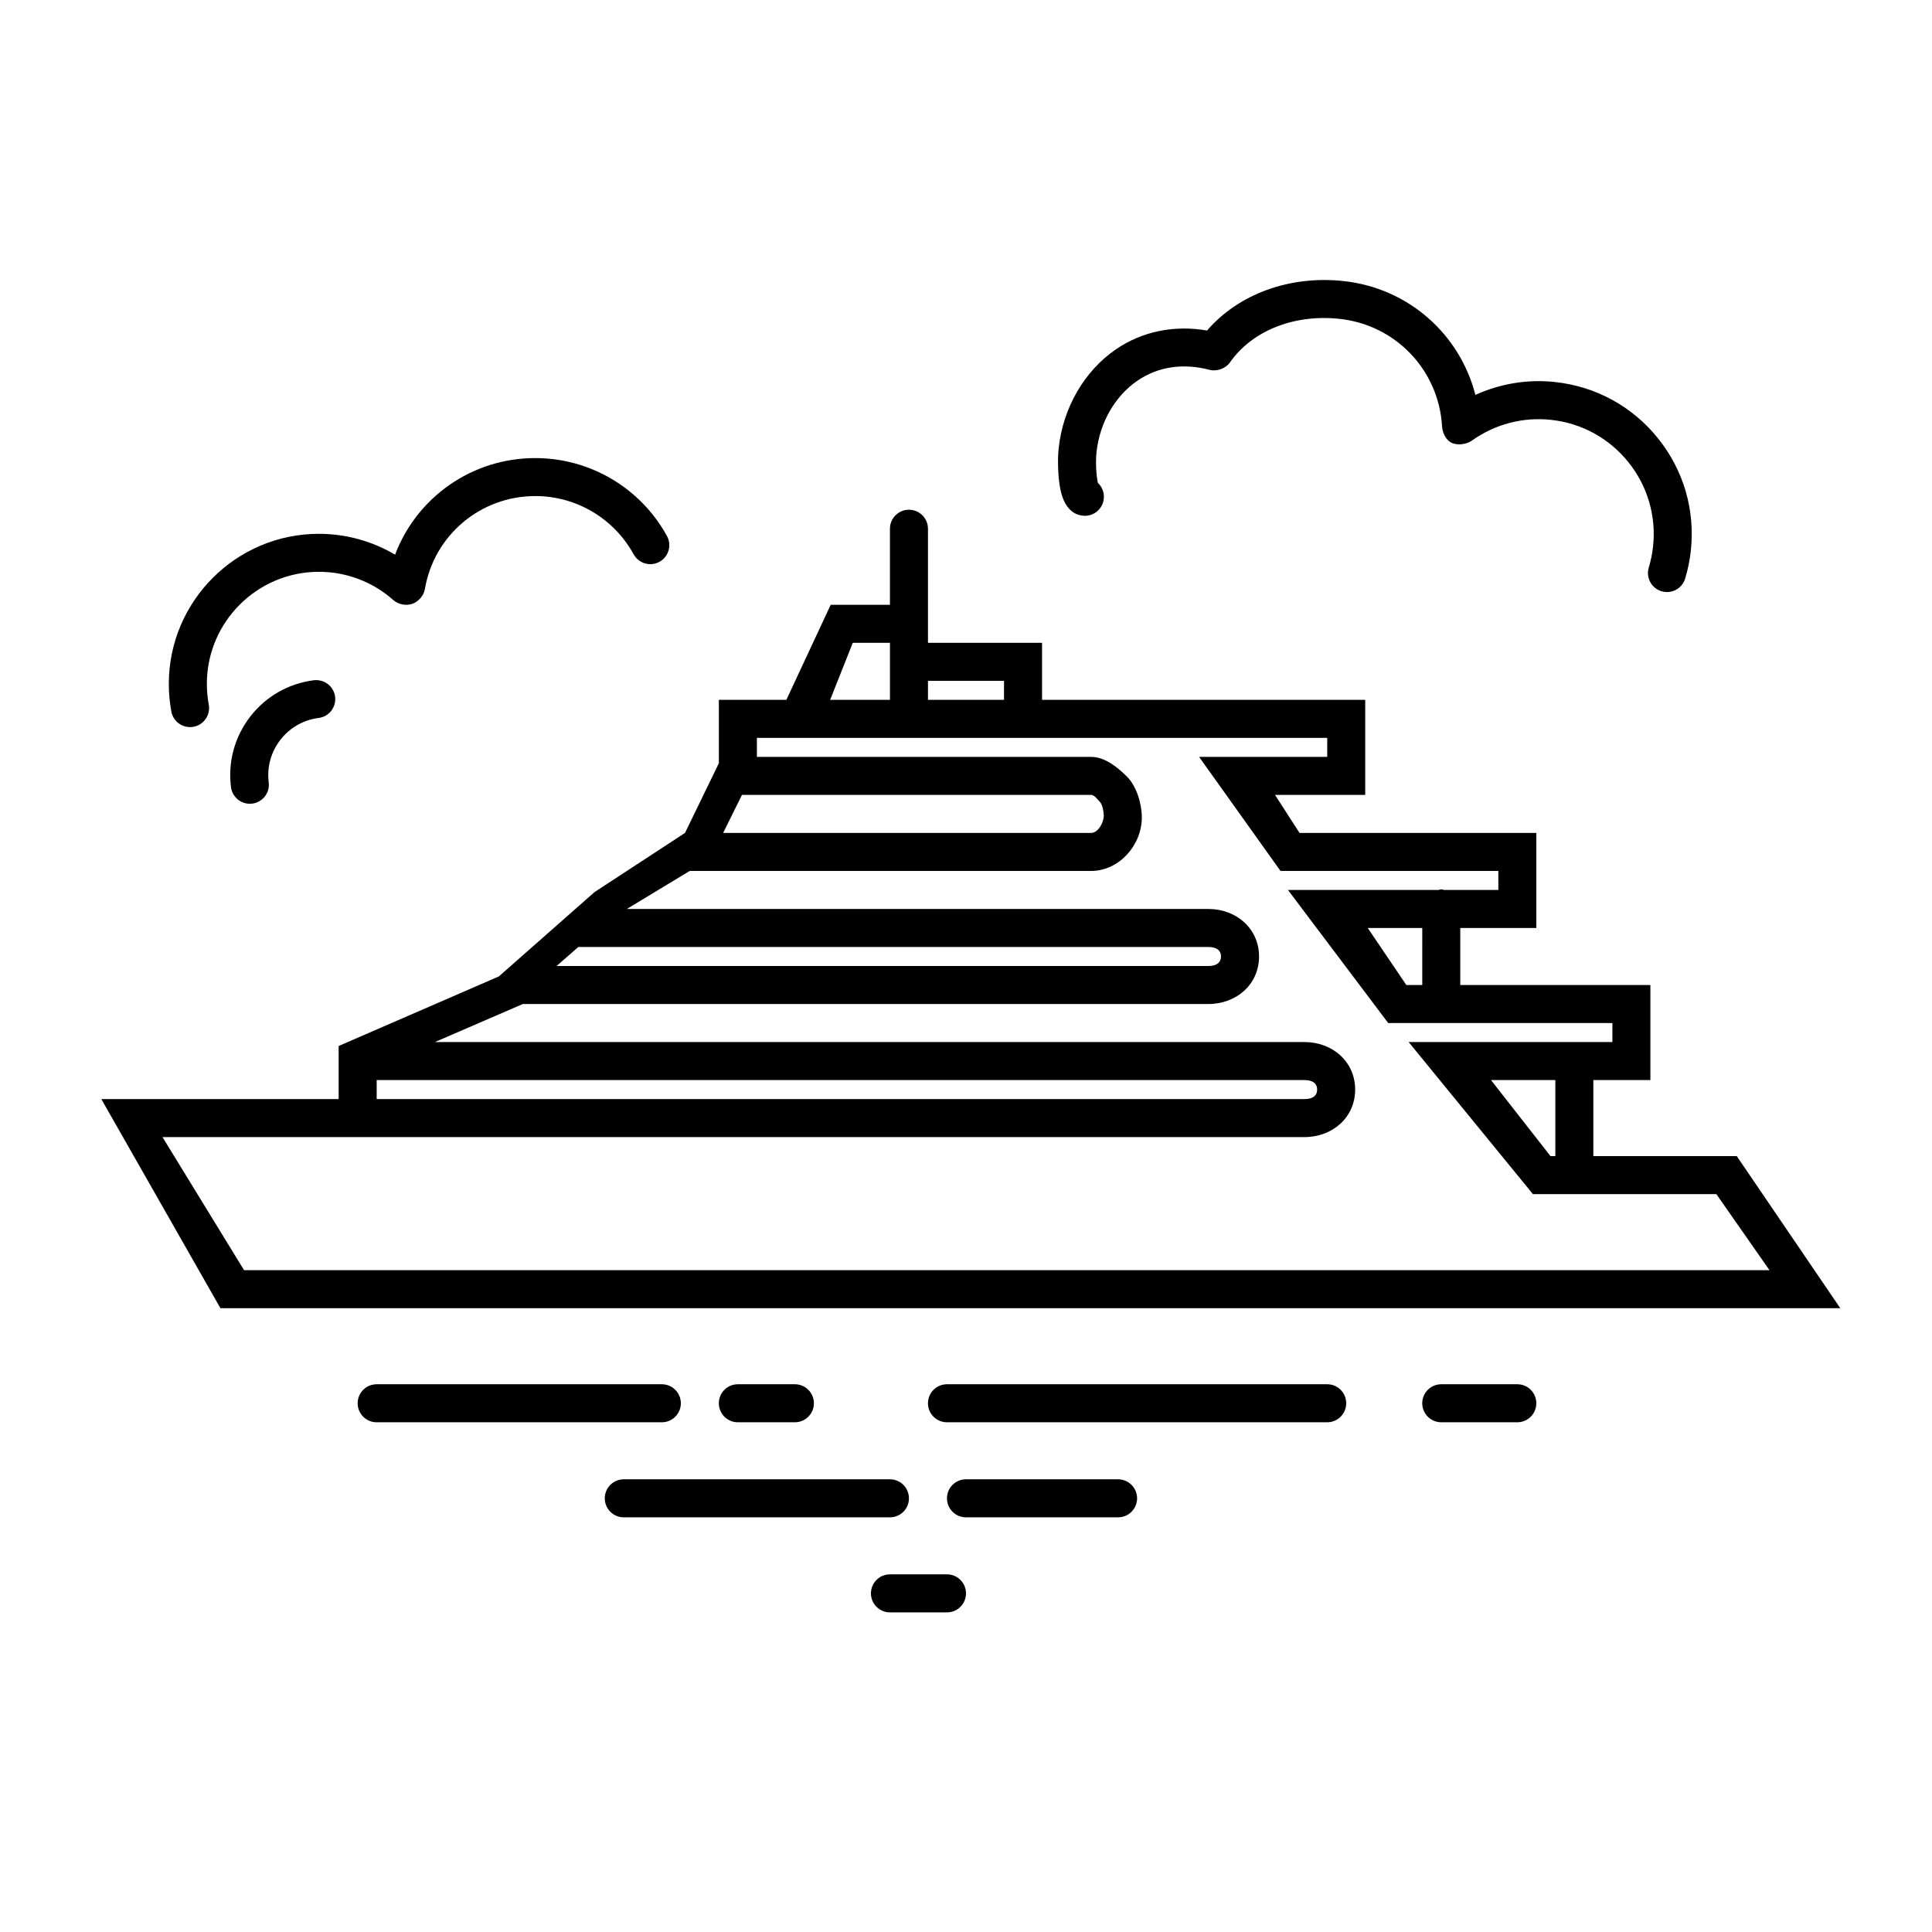
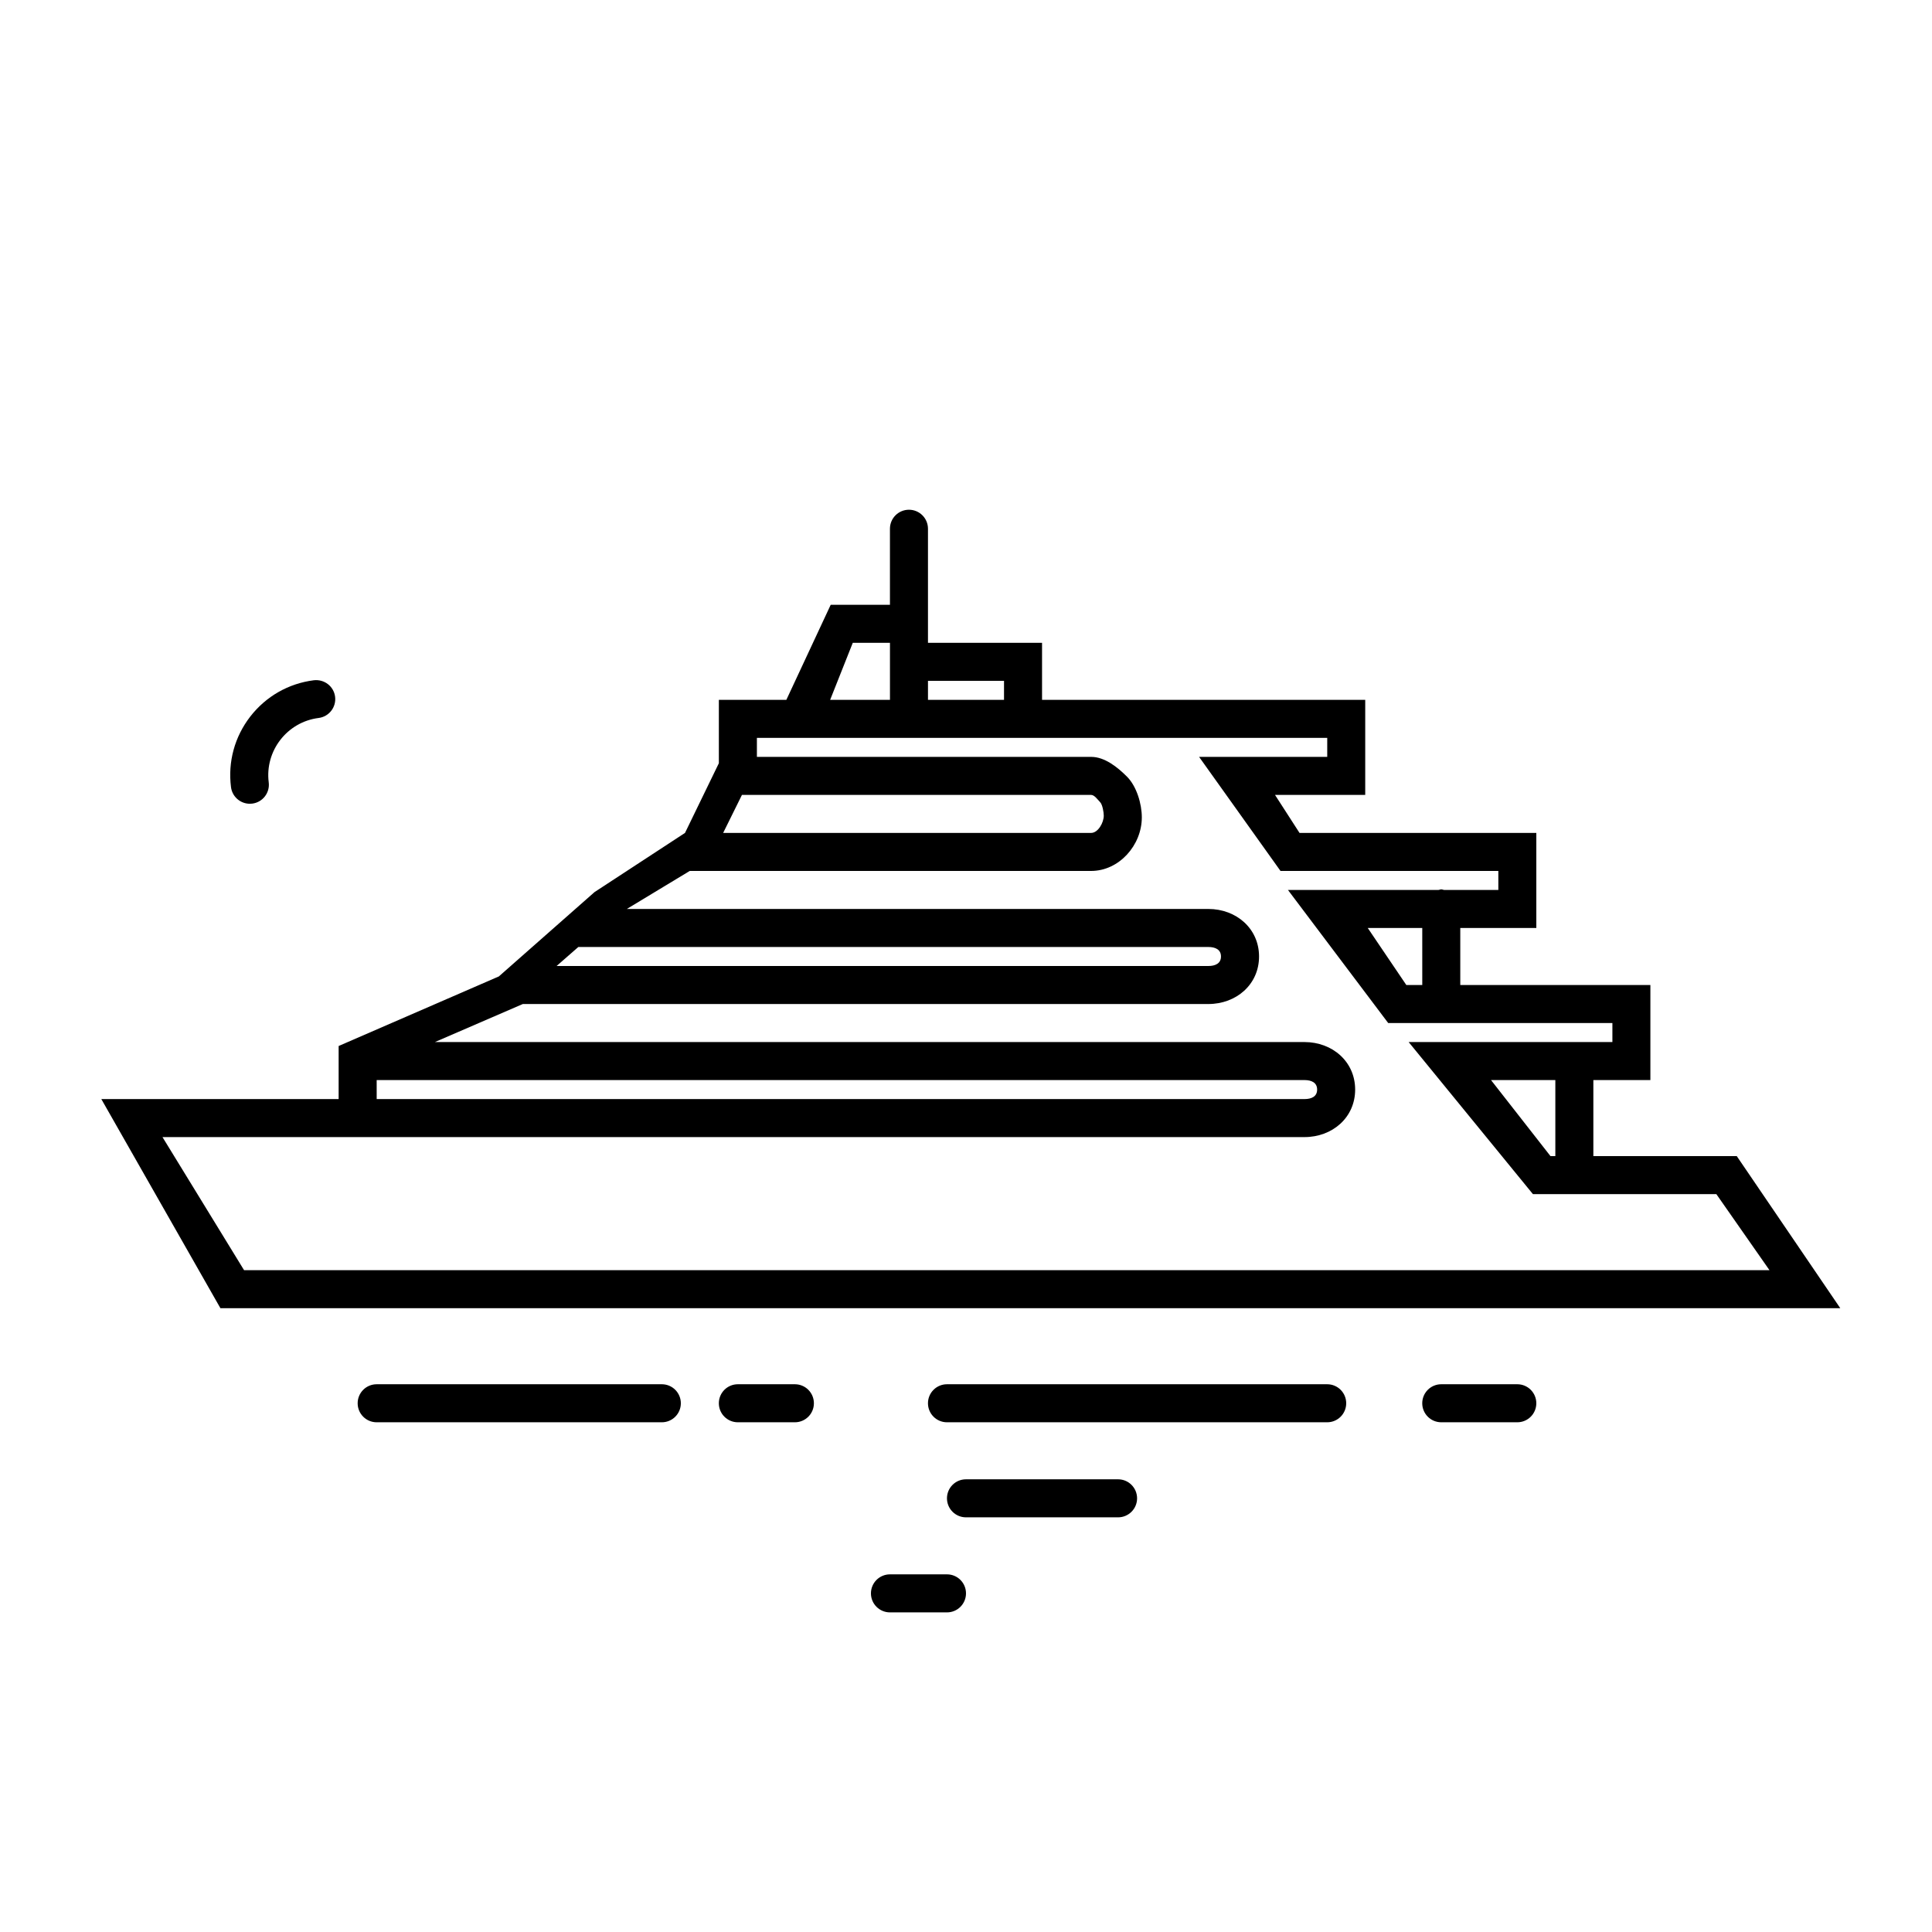
<svg xmlns="http://www.w3.org/2000/svg" fill="#000000" width="800px" height="800px" version="1.1" viewBox="144 144 512 512">
  <g>
-     <path d="m194.36 336.69c0.309 0 0.613-0.031 0.934-0.086 2.734-0.516 4.535-3.144 4.031-5.879-0.332-1.793-0.508-3.641-0.508-5.492 0-16.375 13.324-29.699 29.699-29.699 7.301 0 14.316 2.672 19.754 7.523 1.32 1.168 3.394 1.535 5.039 0.945 1.605-0.574 2.996-2.156 3.281-3.863 2.422-14.297 14.742-24.676 29.277-24.676 10.848 0 20.832 5.914 26.051 15.434 1.344 2.43 4.387 3.324 6.84 1.996 2.438-1.344 3.332-4.402 1.996-6.84-6.996-12.734-20.363-20.656-34.891-20.656-16.82 0-31.406 10.402-37.16 25.594-6.074-3.582-13.023-5.523-20.188-5.523-21.938 0-39.777 17.84-39.777 39.777 0 2.469 0.227 4.938 0.676 7.34 0.445 2.41 2.559 4.106 4.945 4.106z" />
    <path d="m228.44 334.27c2.762-0.348 4.715-2.871 4.363-5.633-0.348-2.754-2.84-4.676-5.633-4.363-6.715 0.852-12.695 4.273-16.844 9.617-4.144 5.356-5.961 11.996-5.109 18.711 0.324 2.543 2.492 4.402 4.992 4.402 0.211 0 0.422-0.016 0.641-0.039 2.762-0.348 4.715-2.871 4.363-5.633-1.055-8.348 4.879-16.008 13.227-17.062z" />
-     <path d="m430.97 280.66c0.18 0.02 0.367 0.031 0.543 0.031 2.539 0 4.727-1.914 5.004-4.5 0.176-1.633-0.449-3.176-1.566-4.219-0.387-1.637-0.672-5.336-0.352-8.238 0.84-7.707 4.871-14.746 10.781-18.809 5.473-3.758 12.098-4.766 19.176-2.91 1.906 0.492 4.266-0.348 5.406-1.98 5.906-8.434 17.055-12.848 29.09-11.527 14.82 1.613 26.219 13.566 27.105 28.43 0.098 1.699 0.977 3.617 2.473 4.379 1.566 0.789 4.027 0.465 5.473-0.574 6.098-4.344 13.543-6.293 20.988-5.473 8.086 0.883 15.352 4.863 20.449 11.211 5.094 6.344 7.418 14.293 6.531 22.383-0.203 1.863-0.578 3.727-1.129 5.543-0.805 2.664 0.707 5.477 3.367 6.277 0.488 0.145 0.973 0.215 1.457 0.215 2.168 0 4.168-1.402 4.82-3.582 0.73-2.414 1.234-4.891 1.5-7.367 1.176-10.762-1.91-21.336-8.691-29.785-6.785-8.445-16.449-13.738-27.207-14.914-7.301-0.812-14.602 0.402-21.191 3.406-4.109-16.09-17.766-28.301-34.855-30.164-14.367-1.578-27.922 3.438-36.258 13.098-8.734-1.508-17.23 0.227-24.219 5.031-8.293 5.703-13.93 15.434-15.086 26.023-0.293 2.684-0.246 6.144 0.117 9.035 0.273 2.09 1.074 8.422 6.273 8.98z" />
    <path d="m604.26 450.38h-38.004v-20.152h15.113v-25.191h-50.379v-15.113h20.152v-25.191h-62.754l-6.5-10.078 23.91 0.004v-25.191h-85.645v-15.113h-30.32c0.016 0 0.09 0.156 0.09 0v-30.23c0-2.785-2.254-5.039-5.039-5.039-2.785 0-5.039 2.254-5.039 5.039v20.152h-15.699l-11.754 25.191h-17.887v16.793l-8.973 18.473-23.98 15.684-25.352 22.348-42.457 18.438v14.066h-62.891l31.562 55.418h429.28zm-48.078 0h-1.289l-15.758-20.152h17.047zm-35.266-45.344h-4.227l-10.223-15.113h14.449zm-110.84-75.57h-20.152v-5.039h20.152zm-40.082-15.113h9.855v15.113h-15.852zm63.156 40.305c0.902 0 1.75 1.27 2.383 1.91 0.637 0.637 0.977 2.695 0.977 3.594-0.004 1.848-1.508 4.57-3.359 4.57h-97.508l4.984-10.078zm31.062 40.305c1.855 0 3.359 0.664 3.359 2.519 0 1.852-1.508 2.519-3.359 2.519h-172.71l5.762-5.039zm-220.39 35.266h245.87c1.855 0 3.359 0.664 3.359 2.519 0.004 1.855-1.504 2.519-3.356 2.519h-245.87zm-56.762 15.113h302.63c7.41 0 13.438-5.184 13.438-12.594-0.004-7.41-6.027-12.594-13.434-12.594h-230.44l23.297-10.078h181.67c7.41 0 13.438-5.184 13.438-12.594 0-7.41-6.031-12.598-13.441-12.598h-154.1l16.676-10.078 106.36 0.004c7.394 0 13.422-6.777 13.438-14.172 0.012-3.594-1.387-8.273-3.926-10.812-2.539-2.539-5.914-5.246-9.512-5.246h-88.57v-5.039h45.164l105.98 0.004v5.039h-33.957l21.574 30.23 57.727-0.004v5.039h-14.309c-0.273 0-0.52-0.16-0.805-0.16-0.289-0.004-0.535 0.16-0.809 0.16h-39.832l26.566 35.266h59.414v5.039h-53.996l32.938 40.305h48.609l14.078 20.152h-404.25z" />
    <path d="m324.43 515.88c0-2.785-2.254-5.039-5.039-5.039h-75.57c-2.785 0-5.039 2.254-5.039 5.039s2.254 5.039 5.039 5.039h75.57c2.789 0 5.039-2.254 5.039-5.039z" />
    <path d="m339.54 510.84c-2.785 0-5.039 2.254-5.039 5.039s2.254 5.039 5.039 5.039h15.113c2.785 0 5.039-2.254 5.039-5.039s-2.254-5.039-5.039-5.039z" />
    <path d="m495.72 510.84h-100.76c-2.785 0-5.039 2.254-5.039 5.039s2.254 5.039 5.039 5.039h100.76c2.785 0 5.039-2.254 5.039-5.039s-2.254-5.039-5.039-5.039z" />
    <path d="m546.1 510.84h-20.152c-2.785 0-5.039 2.254-5.039 5.039s2.254 5.039 5.039 5.039h20.152c2.785 0 5.039-2.254 5.039-5.039s-2.25-5.039-5.039-5.039z" />
-     <path d="m384.88 541.07c0-2.785-2.254-5.039-5.039-5.039h-70.531c-2.785 0-5.039 2.254-5.039 5.039s2.254 5.039 5.039 5.039h70.535c2.785-0.004 5.035-2.254 5.035-5.039z" />
    <path d="m440.3 536.03h-40.305c-2.785 0-5.039 2.254-5.039 5.039s2.254 5.039 5.039 5.039h40.305c2.785 0 5.039-2.254 5.039-5.039-0.004-2.789-2.254-5.039-5.039-5.039z" />
    <path d="m394.96 561.22h-15.113c-2.785 0-5.039 2.254-5.039 5.039 0 2.785 2.254 5.039 5.039 5.039h15.113c2.785 0 5.039-2.254 5.039-5.039 0-2.789-2.254-5.039-5.039-5.039z" />
  </g>
</svg>